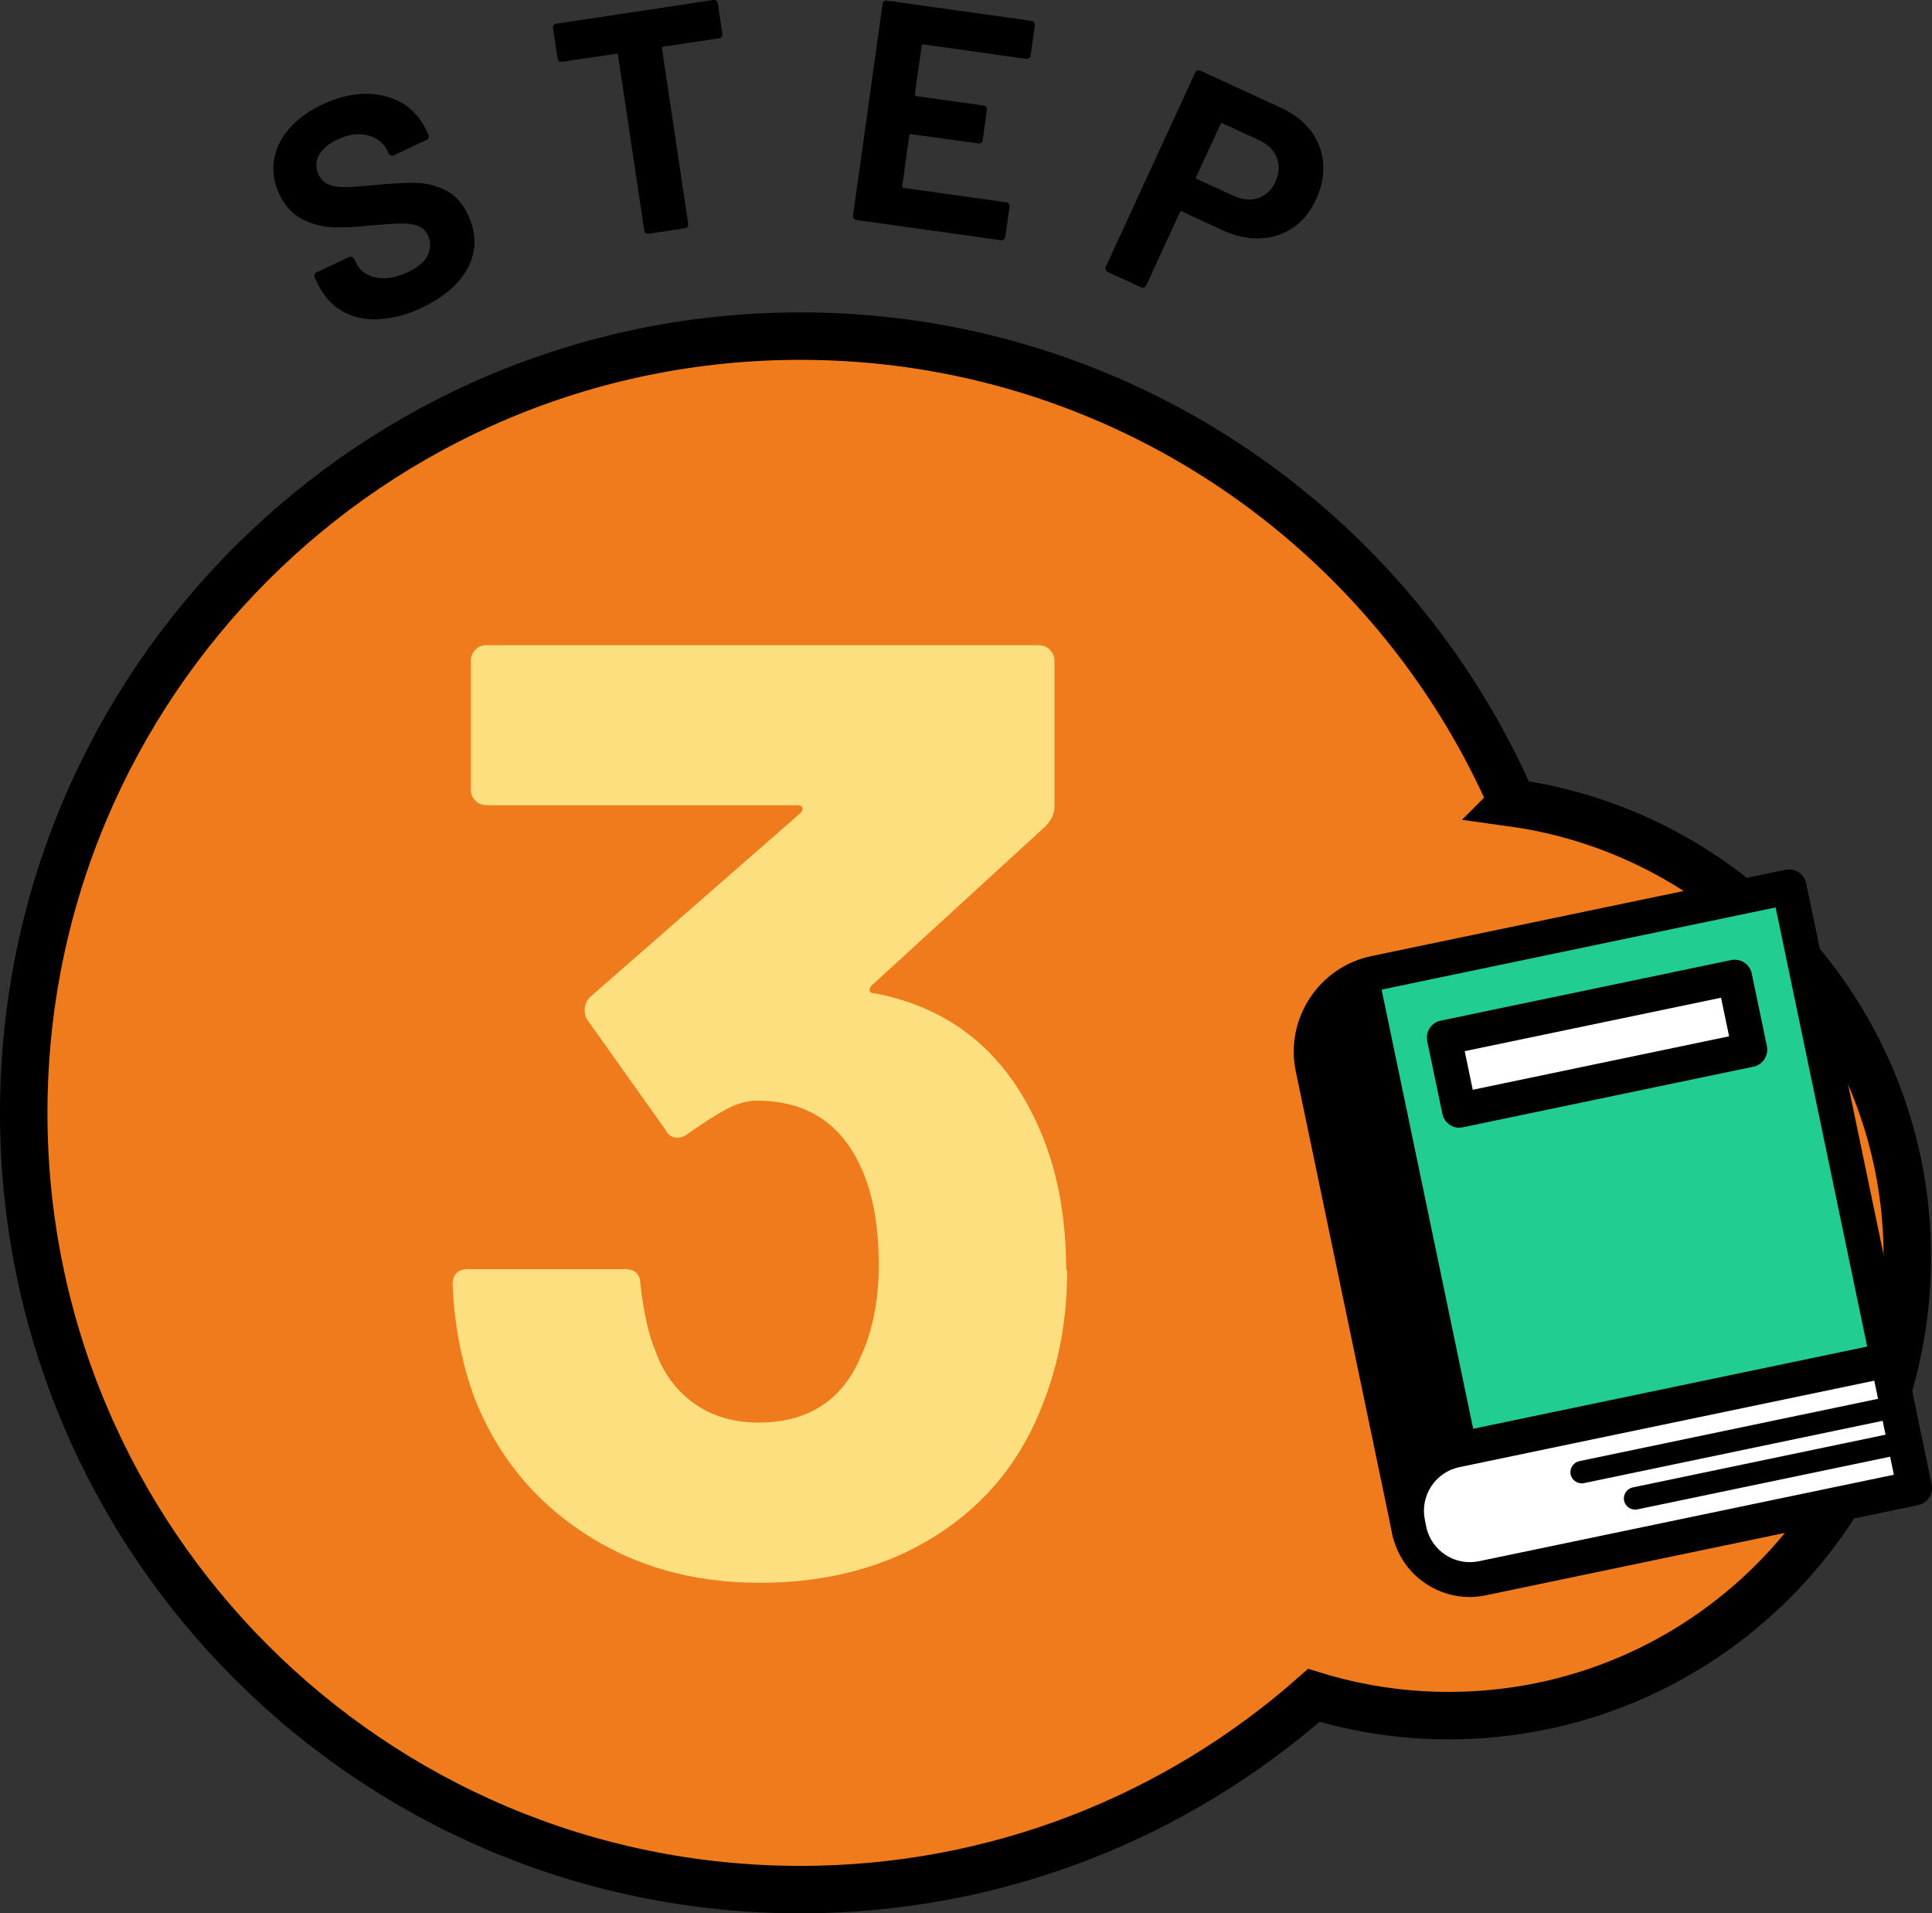
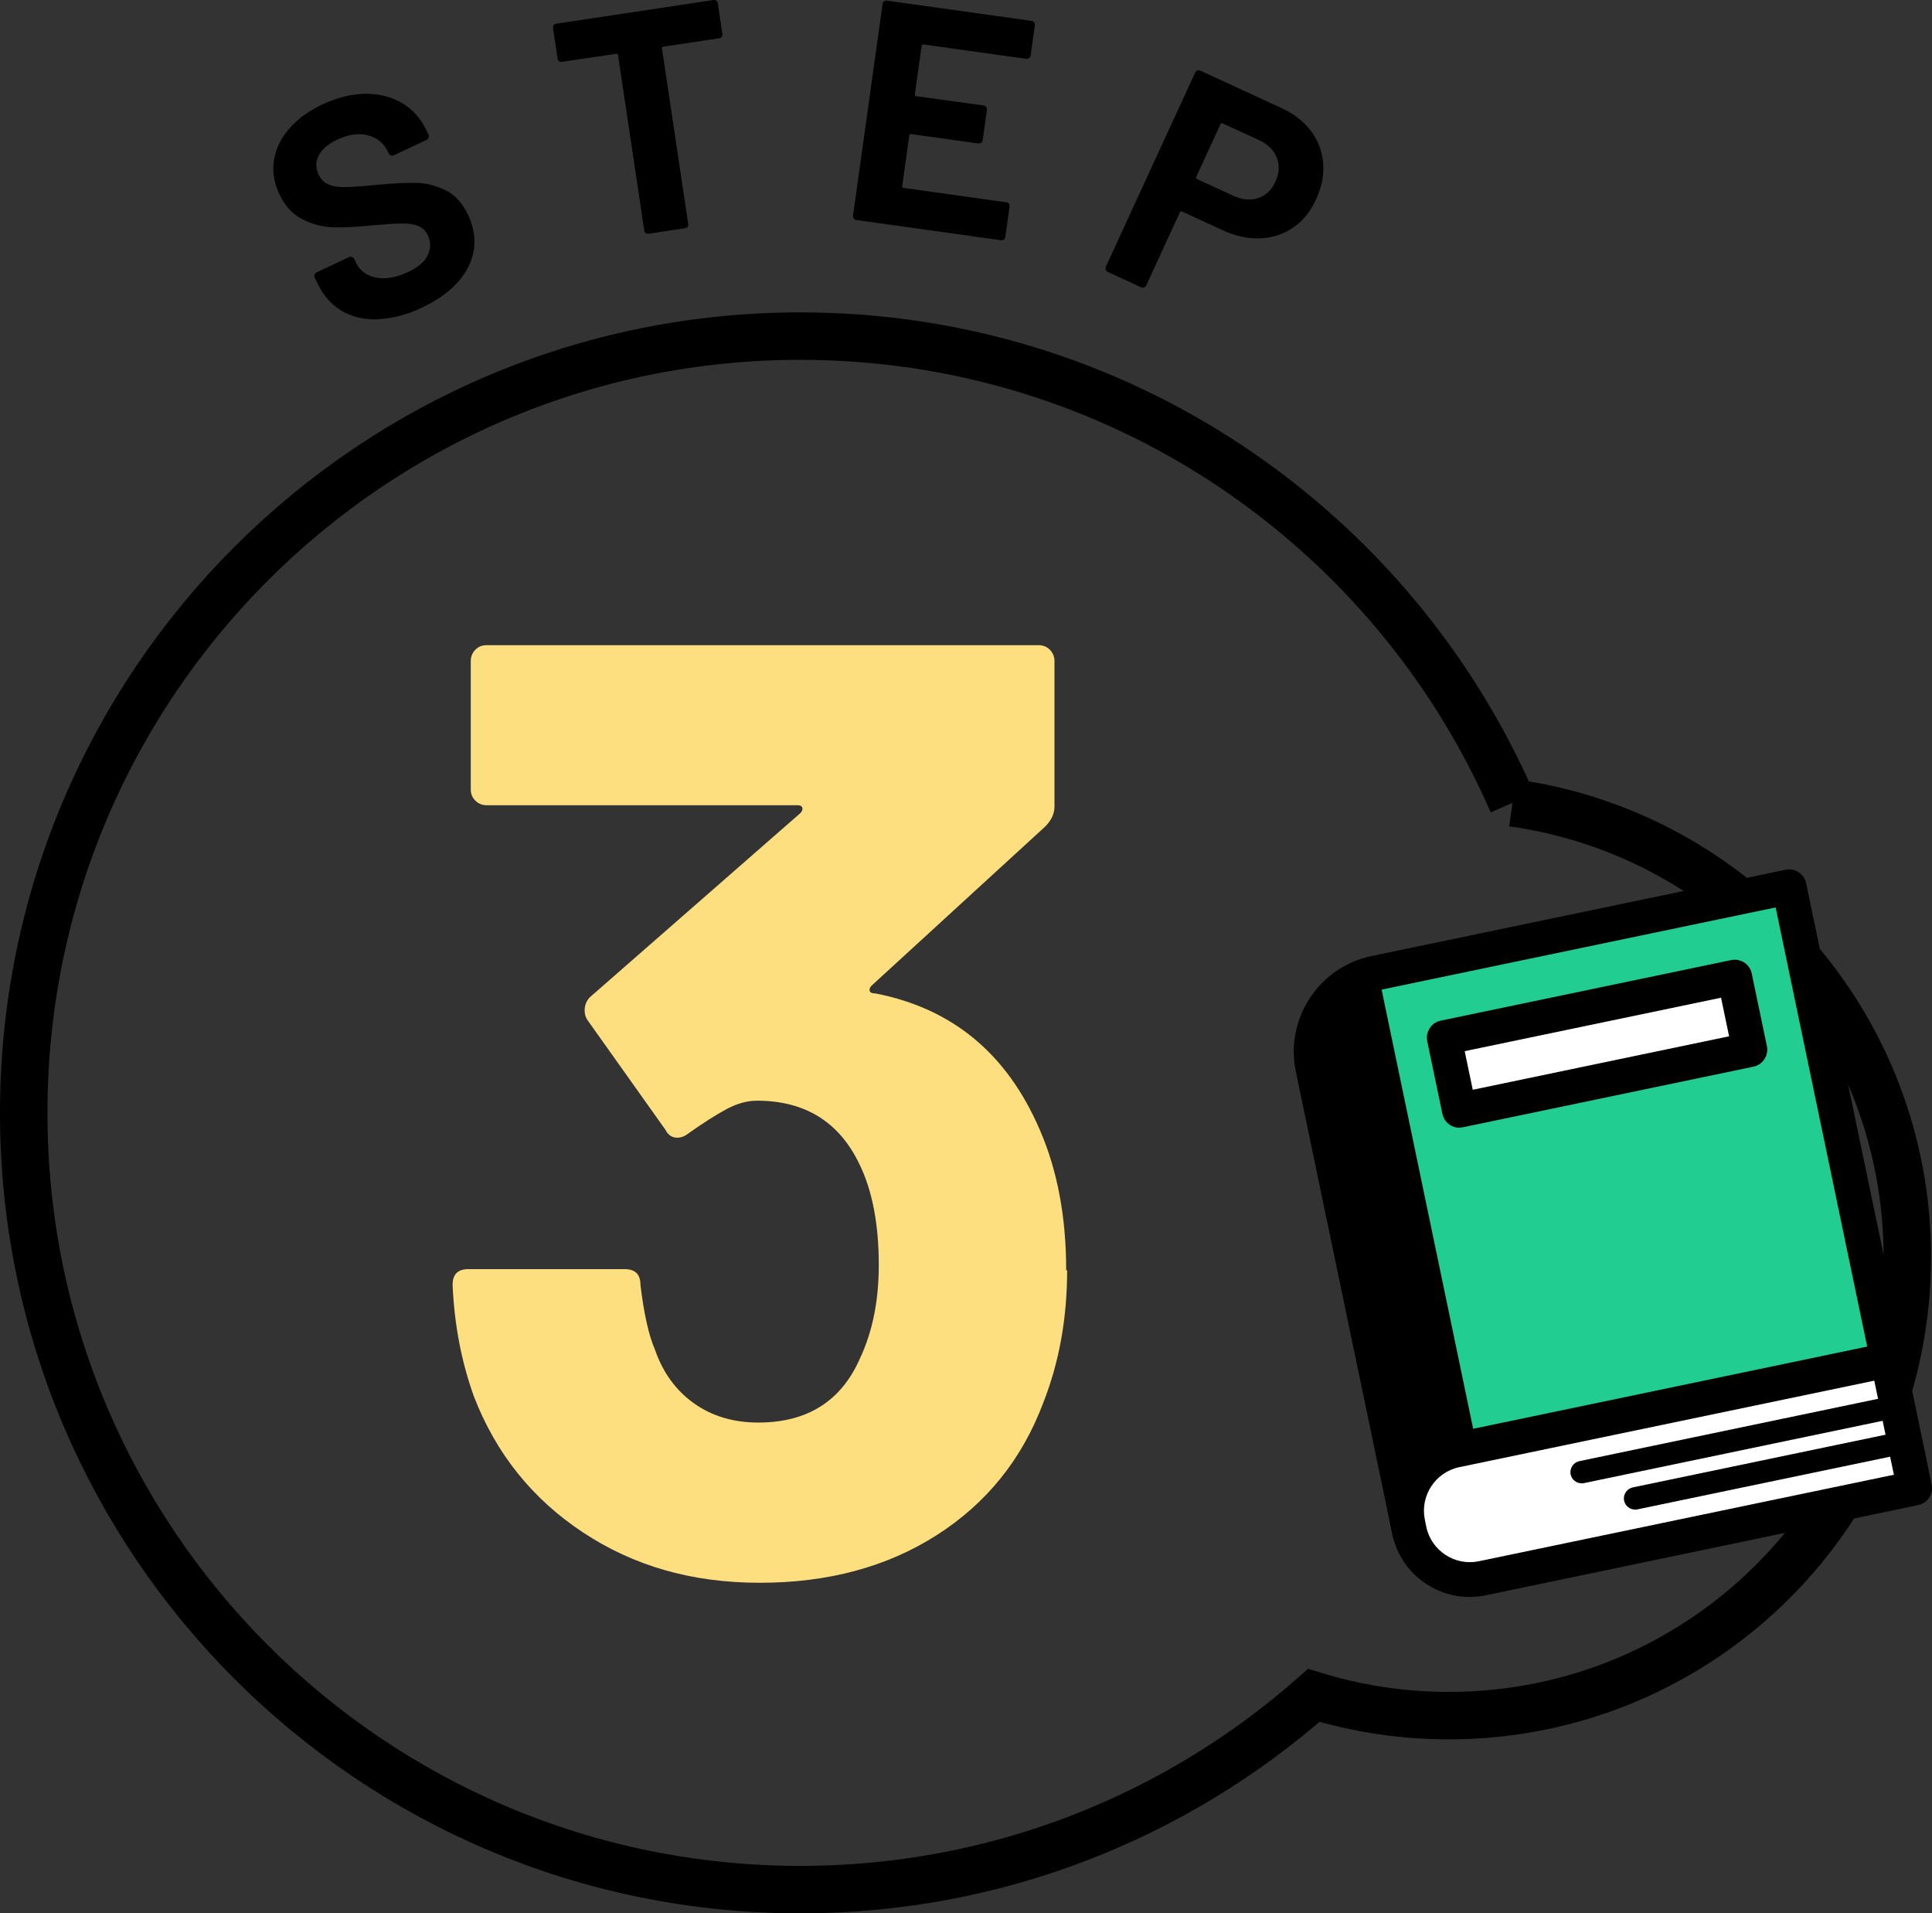
<svg xmlns="http://www.w3.org/2000/svg" id="_レイヤー_2" data-name="レイヤー 2" viewBox="0 0 122.17 120.97">
  <rect x="0" y="0" width="122.17" height="120.97" fill="#333333" stroke="none" />
  <defs>
    <style>
      .cls-1 {
        fill: #22cd92;
      }

      .cls-2 {
        fill: #fedf80;
      }

      .cls-3 {
        fill: #fff;
      }

      .cls-4 {
        fill: #ef7b1c;
      }

      .cls-5 {
        fill: none;
        stroke: #000;
        stroke-miterlimit: 10;
        stroke-width: 3px;
      }
    </style>
  </defs>
  <g id="_レイヤー_1-2" data-name="レイヤー 1">
    <g>
      <g>
-         <path class="cls-4" d="M95.64,50.76c-7.57-17.37-24.88-29.51-45.03-29.51C23.49,21.25,1.5,43.24,1.5,70.36s21.99,49.11,49.11,49.11c12.45,0,23.81-4.64,32.47-12.28,2.7.83,5.56,1.28,8.53,1.28,16.02,0,29-12.98,29-29,0-14.65-10.86-26.75-24.97-28.71Z" />
-         <path class="cls-5" d="M95.64,50.76c-7.57-17.37-24.88-29.51-45.03-29.51C23.49,21.25,1.5,43.24,1.5,70.36s21.99,49.11,49.11,49.11c12.45,0,23.81-4.64,32.47-12.28,2.7.83,5.56,1.28,8.53,1.28,16.02,0,29-12.98,29-29,0-14.65-10.86-26.75-24.97-28.71Z" />
+         <path class="cls-5" d="M95.64,50.76c-7.57-17.37-24.88-29.51-45.03-29.51C23.49,21.25,1.5,43.24,1.5,70.36s21.99,49.11,49.11,49.11c12.45,0,23.81-4.64,32.47-12.28,2.7.83,5.56,1.28,8.53,1.28,16.02,0,29-12.98,29-29,0-14.65-10.86-26.75-24.97-28.71" />
      </g>
      <path class="cls-2" d="M67.48,80.32c0,3.01-.5,5.81-1.51,8.37-1.34,3.57-3.59,6.36-6.74,8.37-3.15,2.01-6.88,3.01-11.18,3.01s-7.97-1.06-11.18-3.18c-3.21-2.12-5.51-4.99-6.91-8.62-.78-2.18-1.23-4.52-1.34-7.03,0-.67.33-1,1-1h9.88c.67,0,1,.33,1,1,.22,1.84.53,3.21.92,4.1.5,1.45,1.33,2.58,2.47,3.39,1.14.81,2.5,1.21,4.06,1.21,3.12,0,5.27-1.37,6.45-4.1.78-1.67,1.17-3.63,1.17-5.86,0-2.62-.42-4.77-1.26-6.45-1.28-2.62-3.43-3.94-6.45-3.94-.61,0-1.26.18-1.93.54-.67.36-1.48.88-2.43,1.55-.22.17-.45.25-.67.25-.33,0-.59-.17-.75-.5l-4.94-6.95c-.11-.17-.17-.36-.17-.59,0-.33.11-.61.33-.84l13.31-11.64c.11-.11.15-.22.13-.33-.03-.11-.13-.17-.29-.17h-19.68c-.28,0-.52-.1-.71-.29-.2-.2-.29-.43-.29-.71v-8.12c0-.28.1-.52.29-.71.19-.2.43-.29.71-.29h34.91c.28,0,.52.1.71.29.19.2.29.43.29.71v9.21c0,.45-.2.87-.59,1.26l-10.97,10.05c-.11.11-.15.22-.13.33.03.11.15.17.38.17,4.86.95,8.32,3.82,10.38,8.62,1.12,2.57,1.67,5.53,1.67,8.87Z" />
      <g>
        <path d="M23.92,20.19c-.87.03-1.63-.14-2.3-.53-.66-.39-1.17-.96-1.53-1.72l-.19-.4c-.03-.06-.03-.12,0-.18.02-.06.06-.11.12-.14l2.06-.97c.06-.03.12-.03.18,0,.06.02.11.06.14.12l.13.27c.23.48.64.78,1.25.91.6.12,1.28,0,2.04-.36.64-.3,1.05-.66,1.24-1.08.19-.42.18-.83,0-1.23-.14-.29-.35-.49-.63-.6-.29-.11-.63-.16-1.03-.15-.4,0-1.03.05-1.88.12-.94.1-1.76.14-2.45.12s-1.35-.2-1.97-.52c-.62-.32-1.1-.85-1.44-1.59-.34-.72-.45-1.44-.33-2.16.12-.72.44-1.38.97-1.98s1.22-1.11,2.09-1.52c.92-.43,1.81-.65,2.68-.67.87-.01,1.65.18,2.33.57s1.2.98,1.57,1.75l.13.27c.03.06.03.12,0,.18-.02.06-.06.11-.12.14l-2.08.98c-.06.03-.12.03-.18,0-.06-.02-.11-.06-.14-.12l-.07-.14c-.24-.51-.65-.84-1.23-1-.58-.16-1.24-.07-1.96.27-.57.27-.95.6-1.16.99-.21.39-.21.8-.01,1.22.14.3.35.51.64.63.28.12.65.17,1.09.16.44-.01,1.12-.06,2.02-.15,1-.09,1.81-.13,2.41-.12.6.01,1.21.16,1.83.45.62.29,1.1.82,1.46,1.58.53,1.13.54,2.23.02,3.27s-1.5,1.91-2.92,2.58c-.96.46-1.88.7-2.75.73Z" />
        <path d="M45.3.05c.05.04.08.09.09.16l.29,1.94c0,.07,0,.13-.04.18-.04.05-.09.08-.16.09l-3.54.53c-.07.01-.09.05-.08.11l1.66,11.1c0,.07,0,.13-.04.18s-.09.08-.16.09l-2.31.35c-.07,0-.13,0-.18-.04-.05-.04-.08-.09-.09-.16l-1.66-11.1c0-.07-.05-.09-.11-.08l-3.44.51c-.07.01-.13,0-.18-.04-.05-.04-.08-.09-.09-.16l-.29-1.94c0-.07,0-.13.04-.18.04-.05.09-.08.16-.09L45.12,0c.07,0,.12,0,.18.04Z" />
        <path d="M65.07,3.67c-.05.04-.11.06-.18.05l-6.5-.91c-.07,0-.1.02-.11.09l-.43,3.07c0,.07.02.1.09.11l4.26.59c.07,0,.12.04.16.09.04.05.05.11.05.18l-.27,1.92c0,.07-.04.12-.09.16s-.11.05-.18.05l-4.26-.59c-.07,0-.1.02-.11.08l-.45,3.21c0,.07.02.1.08.11l6.5.91c.07,0,.12.04.16.09.04.05.06.11.05.18l-.27,1.92c0,.07-.04.12-.09.16-.05.04-.11.06-.18.05l-9.15-1.28c-.07,0-.12-.04-.16-.09s-.05-.11-.05-.18L55.81.25c0-.07.04-.12.09-.16.05-.04.11-.06.18-.05l9.15,1.28c.07,0,.12.04.16.09.04.05.05.11.05.18l-.27,1.92c0,.07-.04.12-.09.16Z" />
        <path d="M82.9,8.28c.45.61.71,1.29.77,2.04.06.75-.09,1.52-.45,2.29-.35.76-.83,1.36-1.45,1.78s-1.31.65-2.08.68-1.56-.14-2.37-.51l-2.58-1.19c-.06-.03-.1-.01-.13.05l-2.13,4.63c-.03.06-.07.1-.13.12-.06.02-.12.02-.18,0l-2.13-.98c-.06-.03-.1-.07-.12-.13-.02-.06-.02-.12,0-.18l5.66-12.3c.03-.06.07-.1.13-.12.06-.02.12-.02.18,0l5.12,2.36c.8.37,1.43.85,1.88,1.46ZM79.56,12.52c.49-.16.85-.51,1.09-1.03.25-.53.27-1.04.09-1.52-.19-.48-.56-.85-1.12-1.11l-2.31-1.06c-.06-.03-.1-.01-.13.05l-1.54,3.34c-.03.06-.01.1.05.13l2.31,1.06c.56.26,1.08.3,1.57.14Z" />
      </g>
      <g>
        <g>
          <path class="cls-1" d="M120.3,90.41l-31.16,6.5-6.13-29.38c-.57-2.73,1.18-5.41,3.92-5.98l26.2-5.46,7.16,34.33Z" />
          <path d="M89.14,98c-.21,0-.42-.06-.6-.18-.24-.16-.41-.41-.47-.7l-6.13-29.38c-.69-3.32,1.45-6.59,4.77-7.29l26.2-5.46c.59-.12,1.18.26,1.3.85l7.16,34.33c.12.59-.26,1.18-.85,1.3l-31.16,6.5c-.07.02-.15.02-.22.02ZM112.29,57.37l-25.13,5.24c-2.14.45-3.51,2.55-3.07,4.68l5.9,28.3,29-6.05-6.71-32.18Z" />
        </g>
        <g>
          <path class="cls-3" d="M92.64,89.15h27.92v8.27h-27.92c-2.16,0-3.91-1.75-3.91-3.91v-.46c0-2.16,1.75-3.91,3.91-3.91Z" transform="translate(-16.84 23.32) rotate(-11.78)" />
          <path d="M92.93,100.97c-.96,0-1.91-.28-2.73-.82-1.12-.73-1.89-1.86-2.16-3.17l-.09-.45c-.56-2.7,1.18-5.36,3.88-5.92l27.33-5.7c.59-.12,1.18.26,1.3.85l1.69,8.1c.06.29,0,.58-.16.83-.16.24-.41.41-.7.47l-27.33,5.7c-.34.07-.69.11-1.03.11ZM118.53,87.29l-26.25,5.47c-1.52.32-2.49,1.81-2.18,3.32l.09.45c.32,1.52,1.81,2.49,3.32,2.18l26.25-5.47-1.24-5.95Z" />
        </g>
        <path d="M87.27,62.11l6.11,29.3s-4.49.17-4.62,3.64l-6.06-29.08s.39-4.82,4.58-3.86Z" />
        <g>
          <rect class="cls-3" x="91.6" y="63.65" width="18.76" height="4.69" transform="translate(-11.34 22) rotate(-11.78)" />
          <path d="M92.28,71.3c-.21,0-.42-.06-.6-.18-.24-.16-.41-.41-.47-.7l-.96-4.59c-.12-.59.26-1.18.85-1.3l18.37-3.83c.6-.12,1.18.26,1.3.85l.96,4.59c.12.59-.26,1.18-.85,1.3l-18.37,3.83c-.07.02-.15.02-.22.02ZM92.62,66.46l.51,2.44,16.21-3.38-.51-2.44-16.21,3.38Z" />
        </g>
        <path d="M100.01,93.78c-.33,0-.62-.23-.69-.56-.08-.38.17-.76.55-.84l19.03-3.97c.38-.08.76.17.84.55.08.38-.17.76-.55.84l-19.03,3.97s-.1.02-.15.02Z" />
        <path d="M103.39,95.44c-.33,0-.62-.23-.69-.56-.08-.38.17-.76.55-.84l16.12-3.36c.38-.08.76.17.84.55.08.38-.17.76-.55.84l-16.12,3.36s-.1.02-.15.02Z" />
      </g>
    </g>
  </g>
</svg>